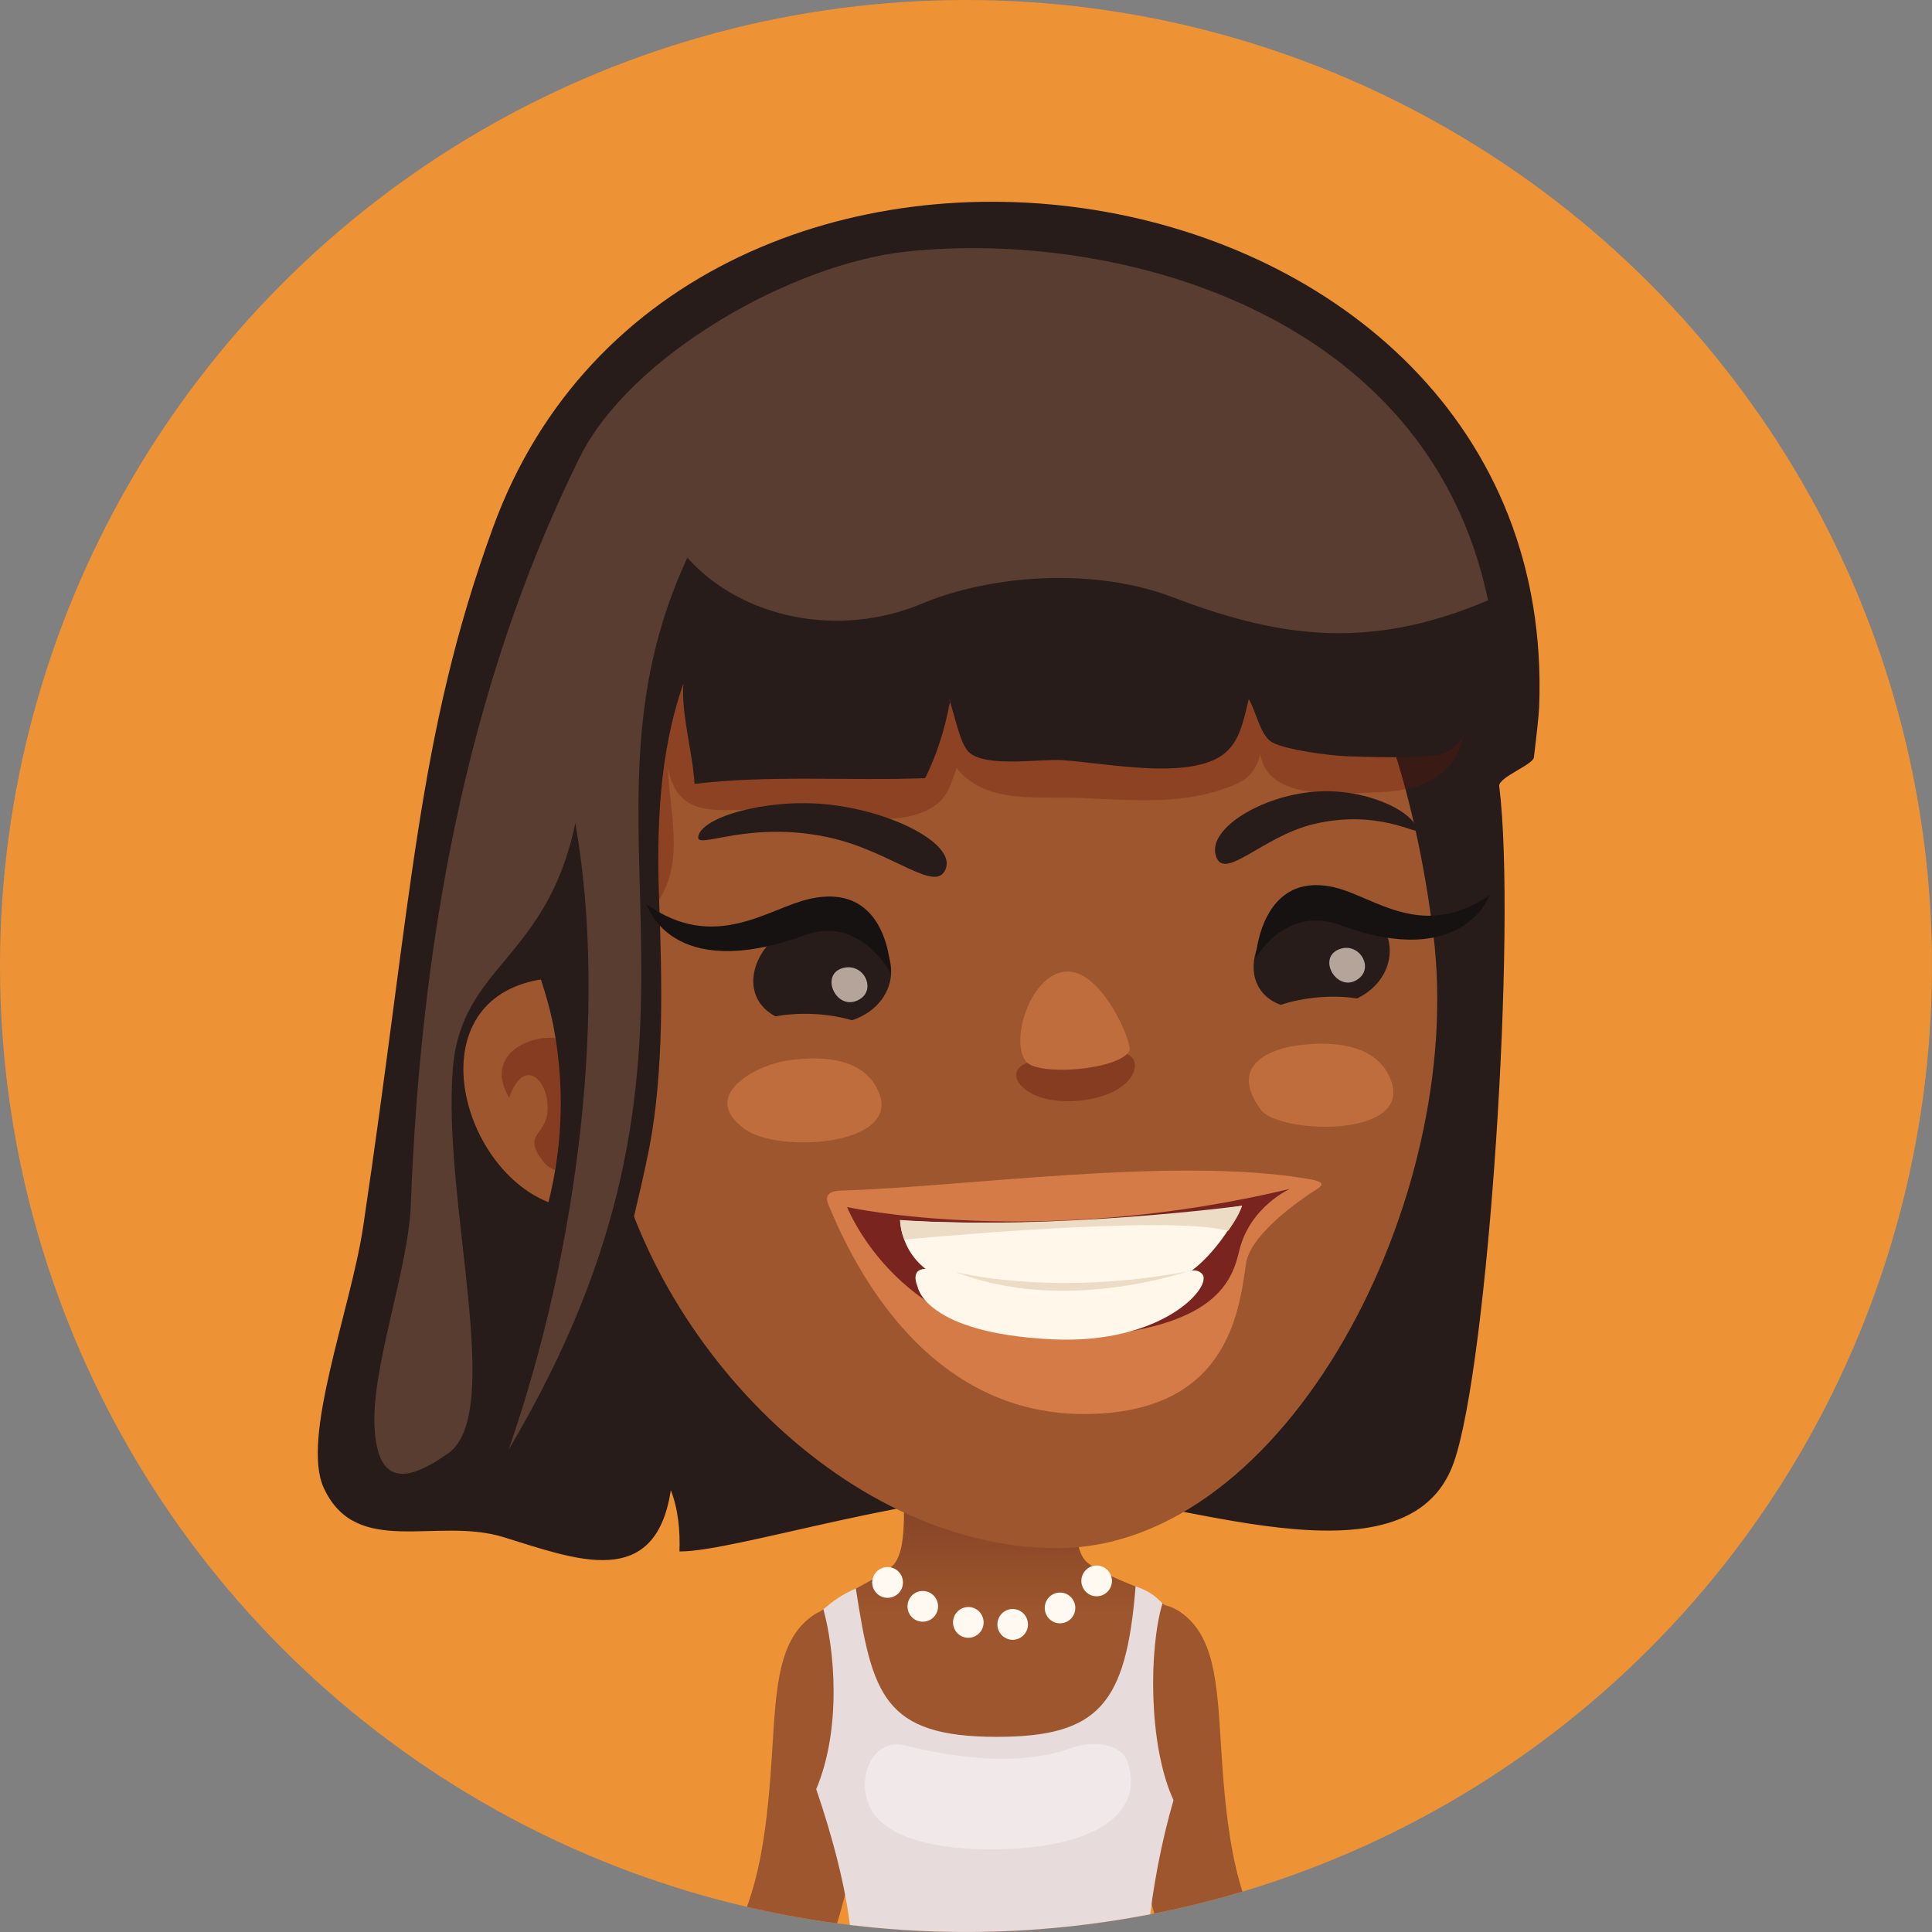
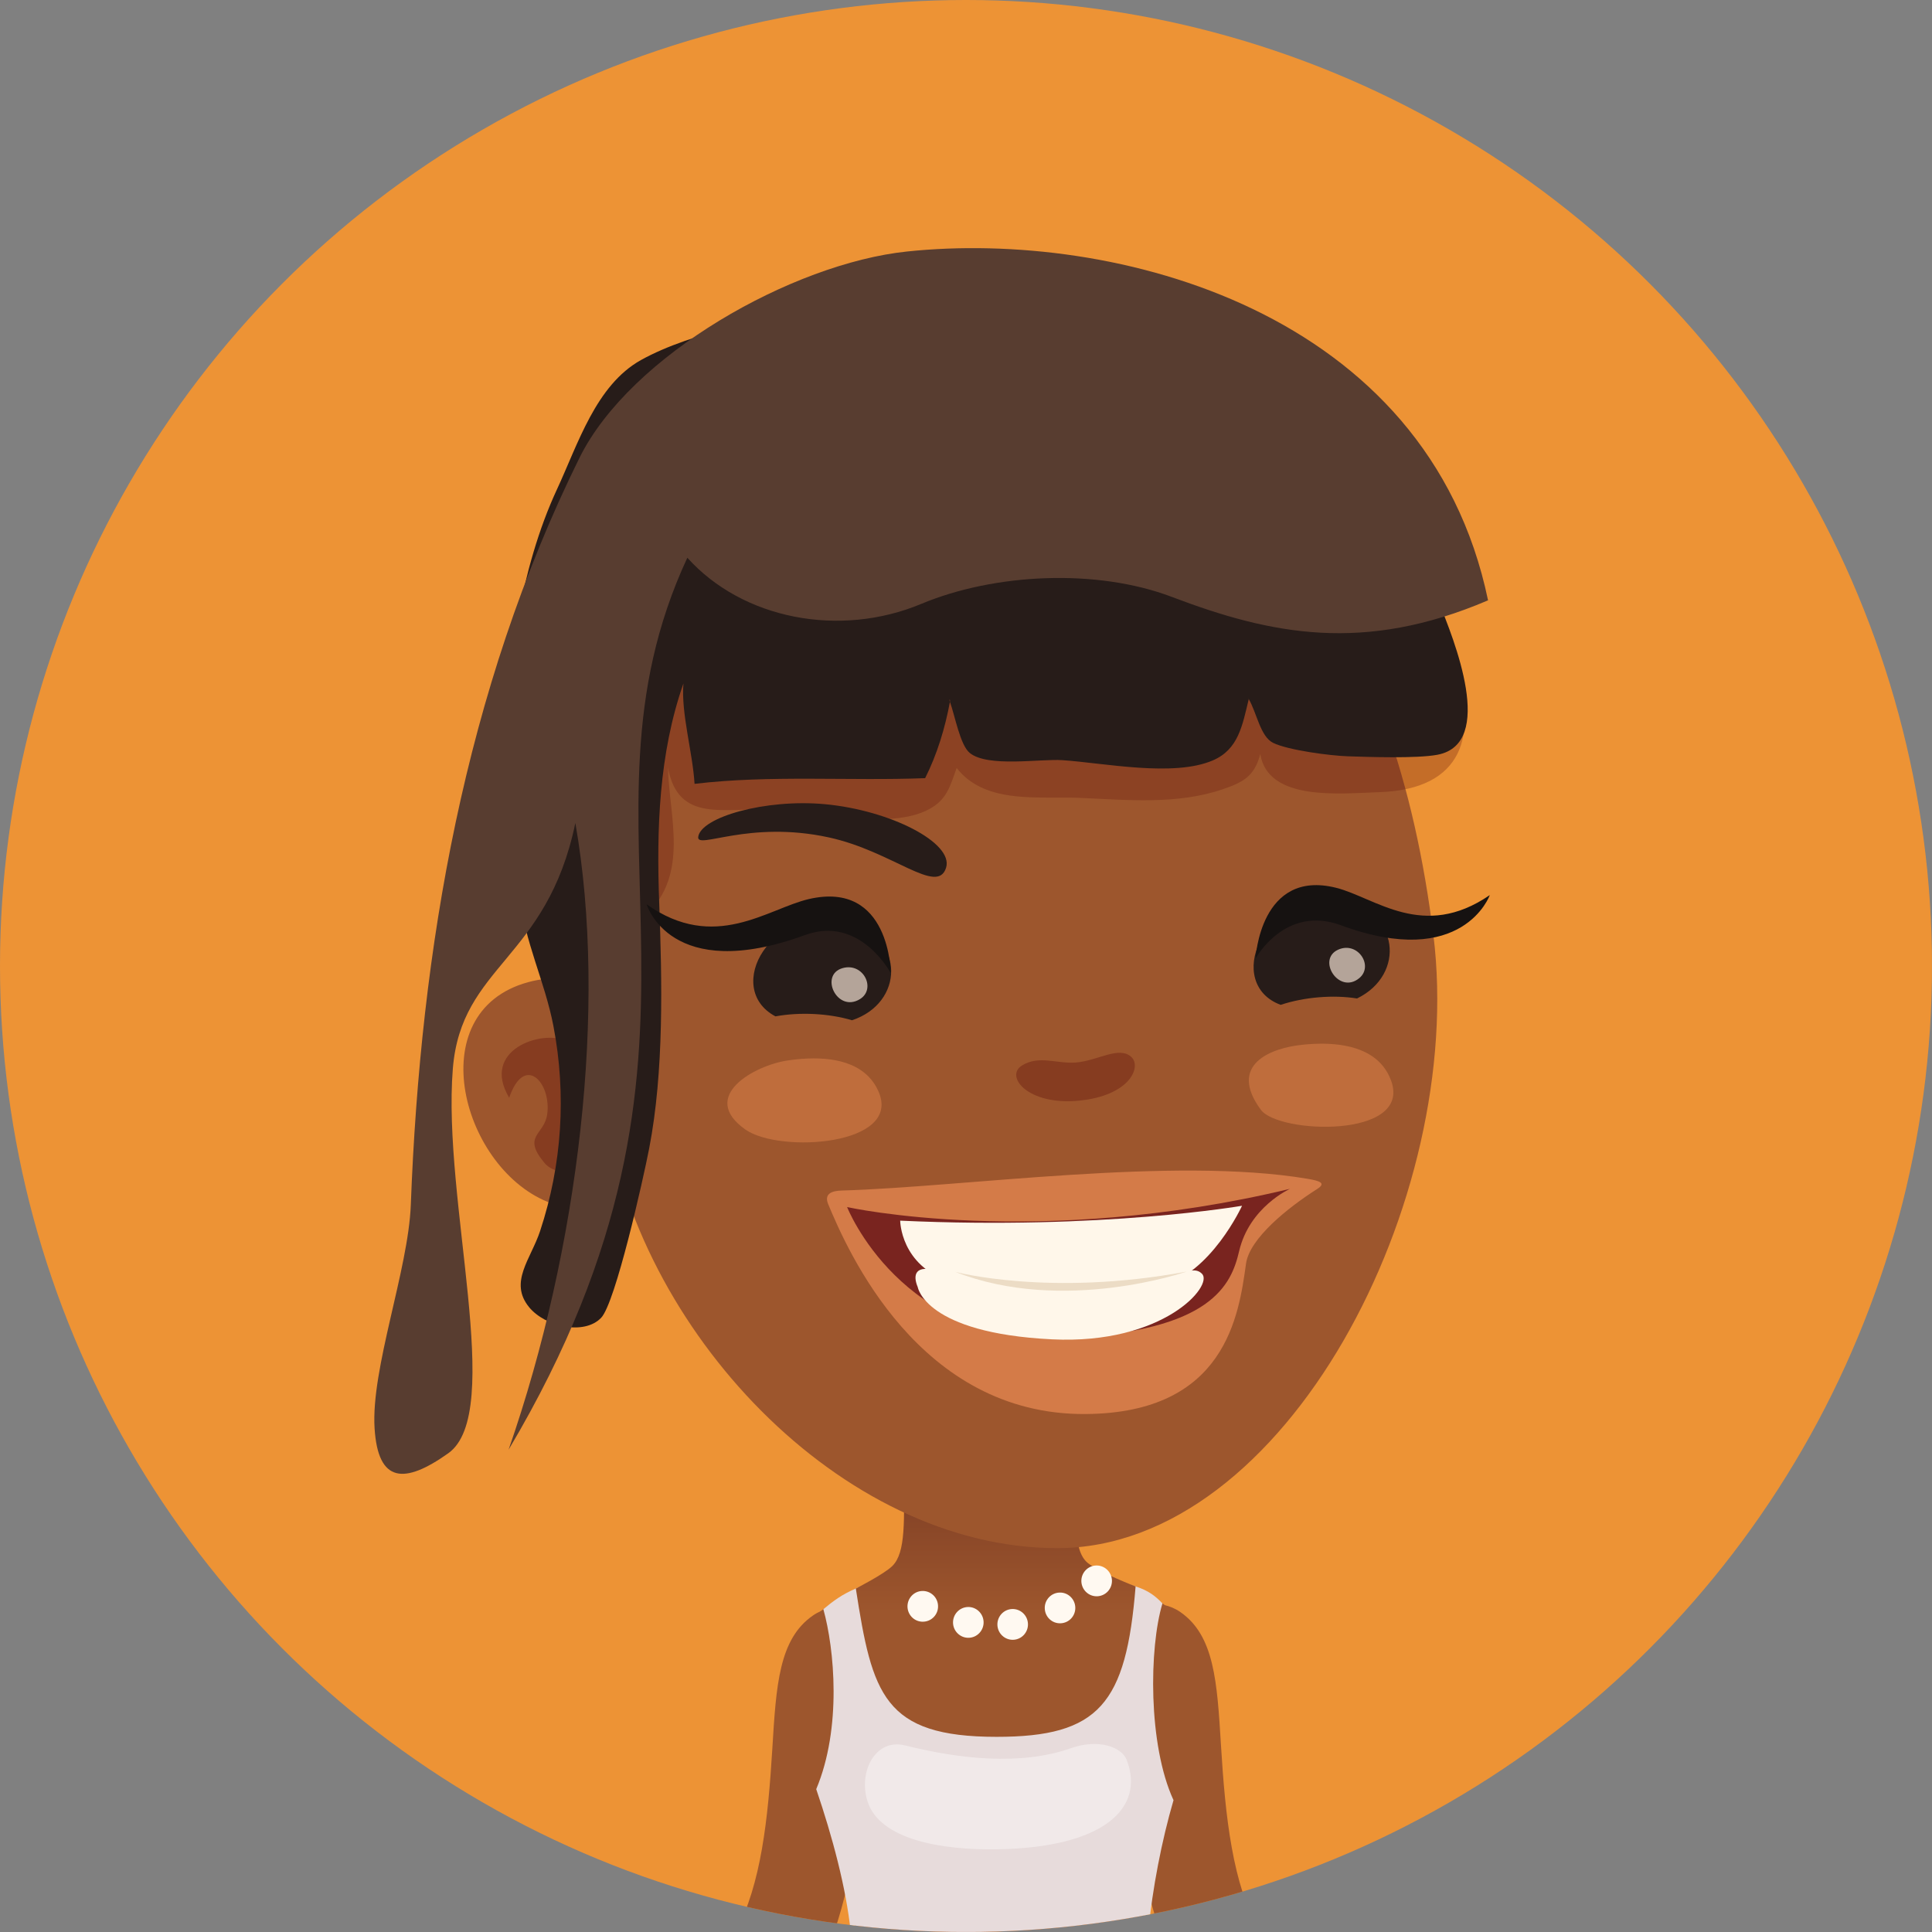
<svg xmlns="http://www.w3.org/2000/svg" xmlns:xlink="http://www.w3.org/1999/xlink" version="1.1" id="Ebene_1" x="0px" y="0px" width="130px" height="130px" viewBox="0 0 130 130" enable-background="new 0 0 130 130" xml:space="preserve">
  <rect x="0" y="0" width="130" height="130" fill="#808080" stroke="none" />
  <g>
    <defs>
      <circle id="SVGID_1_" cx="65" cy="65" r="65" />
    </defs>
    <clipPath id="SVGID_2_">
      <use xlink:href="#SVGID_1_" overflow="visible" />
    </clipPath>
    <rect x="-0.005" clip-path="url(#SVGID_2_)" fill="#ED9335" width="130" height="129.998" />
    <g clip-path="url(#SVGID_2_)">
      <g>
        <path fill="#9D562D" d="M79.427,108.474c-1.383-0.96-3.281-0.619-4.243,0.764c-0.867,1.248-0.674,2.916,0.389,3.938     c0.266,0.787,0.398,2.993,0.498,4.63c0.208,3.451,0.5,7.996,2.01,12.193h6.67c-1.816-3.249-2.297-7.681-2.594-12.561     C81.896,113.151,81.709,110.057,79.427,108.474z" />
      </g>
      <g>
        <path fill="#9D562D" d="M58.549,113.409c1.062-1.021,1.256-2.688,0.391-3.936c-0.962-1.385-2.862-1.725-4.243-0.766     c-2.283,1.583-2.47,4.679-2.729,8.964c-0.291,4.761-0.752,9.101-2.46,12.326h6.619c1.437-4.13,1.721-8.571,1.927-11.957     C58.153,116.4,58.286,114.196,58.549,113.409z" />
      </g>
      <g>
        <path fill="#9D562D" d="M78.219,107.889c-4.031-2.922-17.546-3.589-22.817,0.387c-5.451,4.107,0.989,12.007,2.199,21.723h19.243     C77.854,120.355,83.757,111.903,78.219,107.889z" />
        <path fill="#E7DBDB" d="M78.963,121.131c-1.721-3.737-1.645-10.253-0.744-13.242c-0.5-0.516-0.937-0.857-1.807-1.143     c-4.777-1.573-13.587-2.099-18.825,0.143c-0.925,0.395-1.483,0.812-2.186,1.387c0.747,2.676,1.252,7.994-0.479,12.112     c1.087,3.195,2.006,6.615,2.322,9.61h20.021C77.54,127.082,78.171,123.845,78.963,121.131z" />
        <linearGradient id="SVGID_3_" gradientUnits="userSpaceOnUse" x1="67" y1="101.415" x2="67" y2="108.449">
          <stop offset="0" style="stop-color:#864427" />
          <stop offset="1" style="stop-color:#9D562D" />
        </linearGradient>
        <path fill="url(#SVGID_3_)" d="M72.555,98.527c0.403-7.03-11.742-7.292-11.729,0.383c0.004,3.398,0.146,5.551-0.789,6.469     c-0.55,0.54-2.45,1.51-2.45,1.51c1.102,7.123,1.866,9.979,9.473,9.979c6.889,0,8.715-2.206,9.352-10.122     c0,0-2.363-0.896-3.208-1.569C72.113,104.308,72.377,101.63,72.555,98.527z" />
        <g>
-           <circle fill="#FFF9F1" cx="59.723" cy="106.479" r="1.035" />
          <path fill="#FFF9F1" d="M62.056,107.053c-0.567,0.017-1.01,0.498-0.993,1.069c0.019,0.571,0.494,1.021,1.062,0.998      c0.569-0.016,1.016-0.496,0.994-1.065C63.102,107.481,62.623,107.035,62.056,107.053z" />
          <path fill="#FFF9F1" d="M65.122,108.132c-0.569,0.021-1.012,0.498-0.995,1.071c0.02,0.571,0.497,1.018,1.062,1      c0.567-0.016,1.014-0.5,0.995-1.067C66.166,108.563,65.687,108.112,65.122,108.132z" />
          <ellipse transform="matrix(-0.034 -0.999 0.999 -0.034 -38.763 181.178)" fill="#FFF9F1" cx="68.226" cy="109.333" rx="1.036" ry="1.029" />
          <path fill="#FFF9F1" d="M73.754,105.339c-0.566,0.019-1.01,0.5-0.992,1.069c0.021,0.571,0.494,1.021,1.063,1.002      c0.568-0.021,1.014-0.496,0.996-1.071C74.799,105.77,74.324,105.321,73.754,105.339z" />
          <path fill="#FFF9F1" d="M71.295,107.16c-0.57,0.018-1.016,0.498-0.995,1.067c0.017,0.573,0.494,1.023,1.06,1      c0.572-0.017,1.014-0.496,0.994-1.067C72.335,107.589,71.859,107.139,71.295,107.16z" />
        </g>
        <path opacity="0.4" fill="#FFFFFF" d="M72.083,117.626c-3.441,1.216-7.633,0.708-11.166-0.177     c-2.031-0.512-3.172,1.791-2.545,3.755c0.825,2.607,5.042,3.291,8.716,3.231c7.242-0.114,9.956-2.805,8.727-6.01     C75.488,117.564,73.938,116.974,72.083,117.626z" />
      </g>
      <g>
-         <path fill="#271C19" d="M33.164,35.52c-5.115,14.043-5.426,24.846-8.721,46.978c-0.833,5.604-4.22,14.262-2.651,17.637     c2.201,4.734,7.59,1.91,12.076,3.292c4.849,1.492,10.229,3.662,11.27-3.155c0.506,1.289,0.631,2.763,0.581,4.122     c3.745,0.033,16.521-4.233,25.191-4.025c7.717,0.187,23.811,6.937,26.921-1.985c2.316-6.651,4.236-35.939,3.049-45.488     c-0.071-0.588,2.269-1.429,2.333-1.935c0.21-1.708,0.333-2.914,0.353-3.393C105.053,9.479,45.9,0.521,33.164,35.52z" />
        <path fill="#9D562D" d="M63.512,29.98c-14.94,2.895-25.499,24.358-22.782,44.512c2.012,14.956,15.859,29.679,30.407,29.679     c15.401,0,27.506-23.45,25.317-41.221C93.971,42.77,84.438,25.933,63.512,29.98z" />
        <path opacity="0.3" fill="#65140D" d="M89.748,35.627c-8.129-3.241-16.017-5.112-24.934-5.351     c-5.453-0.144-12.78-0.498-17.887,1.699c-7.644,3.283-10.941,8.313-12.006,16.036c-0.727,5.251,4.542,10.268,8.583,13.544     c2.878-2.805,1.521-6.598,1.443-9.908c0.69,3.774,3.774,2.672,7.038,2.832c2.903,0.138,7.883,1.402,10.531-0.029     c1.191-0.644,1.4-1.5,1.854-2.773c0.459,0.586,1.008,0.998,1.62,1.292c1.948,0.935,4.507,0.625,6.661,0.719     c3.184,0.135,6.546,0.472,9.619-0.579c1.342-0.46,2.138-0.847,2.531-2.372c0.523,3.207,5.369,2.651,8.01,2.566     C104.271,52.926,96.087,38.153,89.748,35.627z" />
        <path fill="#9D562D" d="M35.528,66.091c-7.336,2.01-4.413,12.722,1.579,14.88c1.917,0.691,3.958,0.789,5.924,0.654     c0.037-0.062,0.079-0.121,0.117-0.181c0.881-1.393-0.338-9.202-0.785-10.672C41.241,67.07,39.05,65.125,35.528,66.091z" />
        <path opacity="0.4" fill="#65140D" d="M38.098,70.033c-1.65-0.758-5.763,0.604-3.836,3.83c1.025-2.986,2.841-1.025,2.561,1.099     c-0.187,1.423-1.718,1.438-0.202,3.271c0.823,0.99,2.489,0.627,3.33,0.098C42.624,76.652,40.106,70.967,38.098,70.033z" />
        <path fill="#271C19" d="M63.875,47.113c0.014,0.031,0.027,0.079,0.042,0.115c0.004-0.023,0.012-0.048,0.018-0.071     C63.91,47.067,63.891,47.05,63.875,47.113z" />
        <path fill="#271C19" d="M84.021,47.034c0.002,0.002,0.004,0.006,0.004,0.008c0.002-0.006,0.003-0.01,0.003-0.016     C84.009,46.932,84.007,46.932,84.021,47.034z" />
        <path fill="#271C19" d="M85.225,25.875c-8.252-7.015-19.01-6.975-29.174-5.23c-3.895,0.662-9.439,1.645-12.922,3.582     c-3.035,1.69-4.245,5.674-5.649,8.694c-2.51,5.401-3.301,11.939-3.795,17.806c-0.268,3.156,0.973,6.384,1.291,9.544     c0.31,3.085,1.679,5.734,2.262,8.765c0.885,4.621,0.581,9.332-0.896,13.798c-0.621,1.885-2.114,3.438-0.743,5.12     c1.077,1.32,3.705,1.92,4.852,0.716c0.959-1.006,2.822-9.281,3.231-11.397c1.006-5.205,0.867-11.26,0.675-16.515     c-0.187-4.957-0.023-10.057,1.629-14.767c-0.167,2.01,0.622,4.628,0.749,6.753c5.051-0.606,10.443-0.187,15.515-0.383     c0.812-1.614,1.34-3.372,1.669-5.134c-0.015-0.037-0.029-0.084-0.042-0.115c0.016-0.063,0.035-0.046,0.06,0.044     c-0.006,0.023-0.014,0.048-0.018,0.071c0.336,0.916,0.683,2.916,1.339,3.441c1.219,0.983,4.757,0.379,6.23,0.482     c2.771,0.183,7.475,1.16,10.128,0.012c1.718-0.741,1.979-2.345,2.41-4.122c0-0.002-0.002-0.006-0.004-0.008     c-0.014-0.102-0.012-0.102,0.007-0.008c0,0.006-0.001,0.01-0.003,0.016c0.538,0.914,0.776,2.516,1.639,2.945     c1.008,0.494,3.829,0.864,5.028,0.904c1.395,0.046,4.61,0.158,6.013-0.1c3.983-0.735,1.127-7.779,0.085-10.322     C94.442,34.758,89.581,29.578,85.225,25.875z" />
        <path fill="#583D30" d="M61.032,16.923c-7.696,0.804-18.62,6.965-22.043,13.888c-7.729,15.64-10.695,33.002-11.347,50.266     c-0.166,4.368-2.693,11.035-2.437,15.036c0.234,3.693,2.012,3.767,4.957,1.675c3.843-2.728-0.412-16.994,0.308-25.873     c0.563-6.982,6.325-7.313,8.244-16.537c2.18,12.387,0.223,28.613-4.493,42.171c16.294-27.422,3.497-41.652,12.028-60.02     c3.712,4.131,10.245,5.403,15.748,3.103c4.895-2.045,11.764-2.399,16.852-0.468c6.681,2.539,12.919,3.807,21.278,0.231     C96.067,20.872,74.987,15.456,61.032,16.923z" />
      </g>
      <g>
        <path fill="#BF6D3C" d="M93.044,71.721c-1.247-1.527-3.647-1.6-5.344-1.428c-2.222,0.211-5.1,1.355-2.854,4.389     c1.198,1.615,10.131,1.942,8.77-1.939C93.473,72.344,93.28,72.008,93.044,71.721z" />
        <path fill="#BF6D3C" d="M58.458,72.457c-1.362-1.408-3.774-1.352-5.463-1.1c-2.204,0.324-6.015,2.412-2.835,4.65     c2.291,1.614,10.595,1.08,8.942-2.588C58.934,73.037,58.714,72.723,58.458,72.457z" />
        <path fill="#271C19" d="M57.083,62.086c-5.205-1.393-8.456,4.42-4.905,6.303c1.654-0.303,3.608-0.201,5.151,0.262     C60.815,67.498,60.955,63.121,57.083,62.086z" />
        <path opacity="0.4" fill="#65140D" d="M72.42,71.492c-1.297,0.111-2.497-0.518-3.66,0.207c-1.168,0.729,0.407,2.701,3.846,2.361     c3.428-0.334,4.223-2.28,3.521-2.936C75.316,70.359,73.862,71.369,72.42,71.492z" />
-         <path fill="#BF6D3C" d="M71.871,65.371c-2.458-0.031-3.987,4.647-2.822,6.063c0.82,0.989,6.194,0.57,6.938-0.707     C76.253,70.253,74.22,65.398,71.871,65.371z" />
        <path opacity="0.7" fill="#F0DED1" d="M56.693,65.144c-1.58,0.454-0.368,3.028,1.169,2.085     C58.978,66.545,58.099,64.74,56.693,65.144z" />
        <path fill="#271C19" d="M90.195,60.714c-5.344-0.688-7.795,5.507-4.021,6.9c1.595-0.529,3.545-0.685,5.138-0.429     C94.613,65.583,94.169,61.224,90.195,60.714z" />
        <path opacity="0.7" fill="#F0DED1" d="M90.049,63.898c-1.474,0.658,0.046,3.054,1.416,1.916     C92.453,64.992,91.36,63.317,90.049,63.898z" />
        <g>
          <path fill="#D47B48" d="M87.954,79.314c-9.006-1.512-23.098,0.557-31.323,0.795c-0.666,0.02-1.199,0.214-0.9,0.927      c1.27,3.039,6.086,14.206,17.335,14.111c9.411-0.075,10.294-6.651,10.775-10.114c0.236-1.7,2.797-3.762,4.781-5.023      C89.273,79.6,88.781,79.453,87.954,79.314z" />
          <path fill="#79241F" d="M57,81.221c0,0,3.634,9.253,14.65,8.799c9.92-0.412,11.206-3.604,11.728-5.832      c0.696-2.979,3.42-4.193,3.42-4.193C69.776,84.072,57,81.221,57,81.221z" />
          <path fill="#FFF7EA" d="M60.572,82.135c0,0,0.008,3.013,3.357,4.104c4.297,1.395,9.158,1.493,14.17,0.297      c3.376-0.807,5.475-5.403,5.475-5.403S74.178,82.764,60.572,82.135z" />
          <path fill="#FFF7EA" d="M74.209,86.616c-4.709,0.125-8.739-0.336-10.913-1.044c-1.812-0.587-1.864,0.273-1.545,1.029      c0,0,0.479,3.099,9.038,3.52c7.484,0.367,10.895-3.618,10.088-4.414C80.071,84.91,78.919,86.487,74.209,86.616z" />
-           <path fill="#ECDCC5" d="M60.557,82.091c0,0,0.069,0.915,0.315,1.317c0,0,17.854-1.718,21.762-0.583c0,0,0.725-0.97,0.939-1.692      C83.574,81.133,70.937,82.813,60.557,82.091z" />
          <path fill="#ECDCC5" d="M64.275,85.58c7.29,2.87,15.574-0.02,15.574-0.02C70.635,87.28,64.275,85.58,64.275,85.58z" />
        </g>
        <path fill="#161211" d="M54.438,60.493c-2.797,0.648-6.342,3.604-10.928,0.356c0,0,1.581,5.389,10.664,2.066     c3.697-1.349,5.763,2.564,5.763,2.564S59.913,59.239,54.438,60.493z" />
        <path fill="#161211" d="M89.91,59.739c-5.13-1.289-5.424,4.753-5.424,4.753s1.979-3.626,5.743-2.233     c8.22,3.036,10.016-2.031,10.016-2.031C95.762,63.311,92.536,60.403,89.91,59.739z" />
-         <path fill="#271C19" d="M88.452,53.272c-3.585,0.286-7.083,2.446-6.665,4.212c0.465,1.981,3.09-1.185,6.594-2.029     c4.39-1.06,7.125,0.827,6.996,0.371C95.002,54.484,91.73,53.001,88.452,53.272z" />
        <path fill="#271C19" d="M55.502,54.111c-4.026-0.369-8.359,0.885-8.521,2.207c-0.1,0.865,3.403-1.143,8.787,0.029     c4.297,0.935,7.31,3.926,7.892,2.039C64.179,56.711,59.903,54.519,55.502,54.111z" />
      </g>
    </g>
  </g>
</svg>